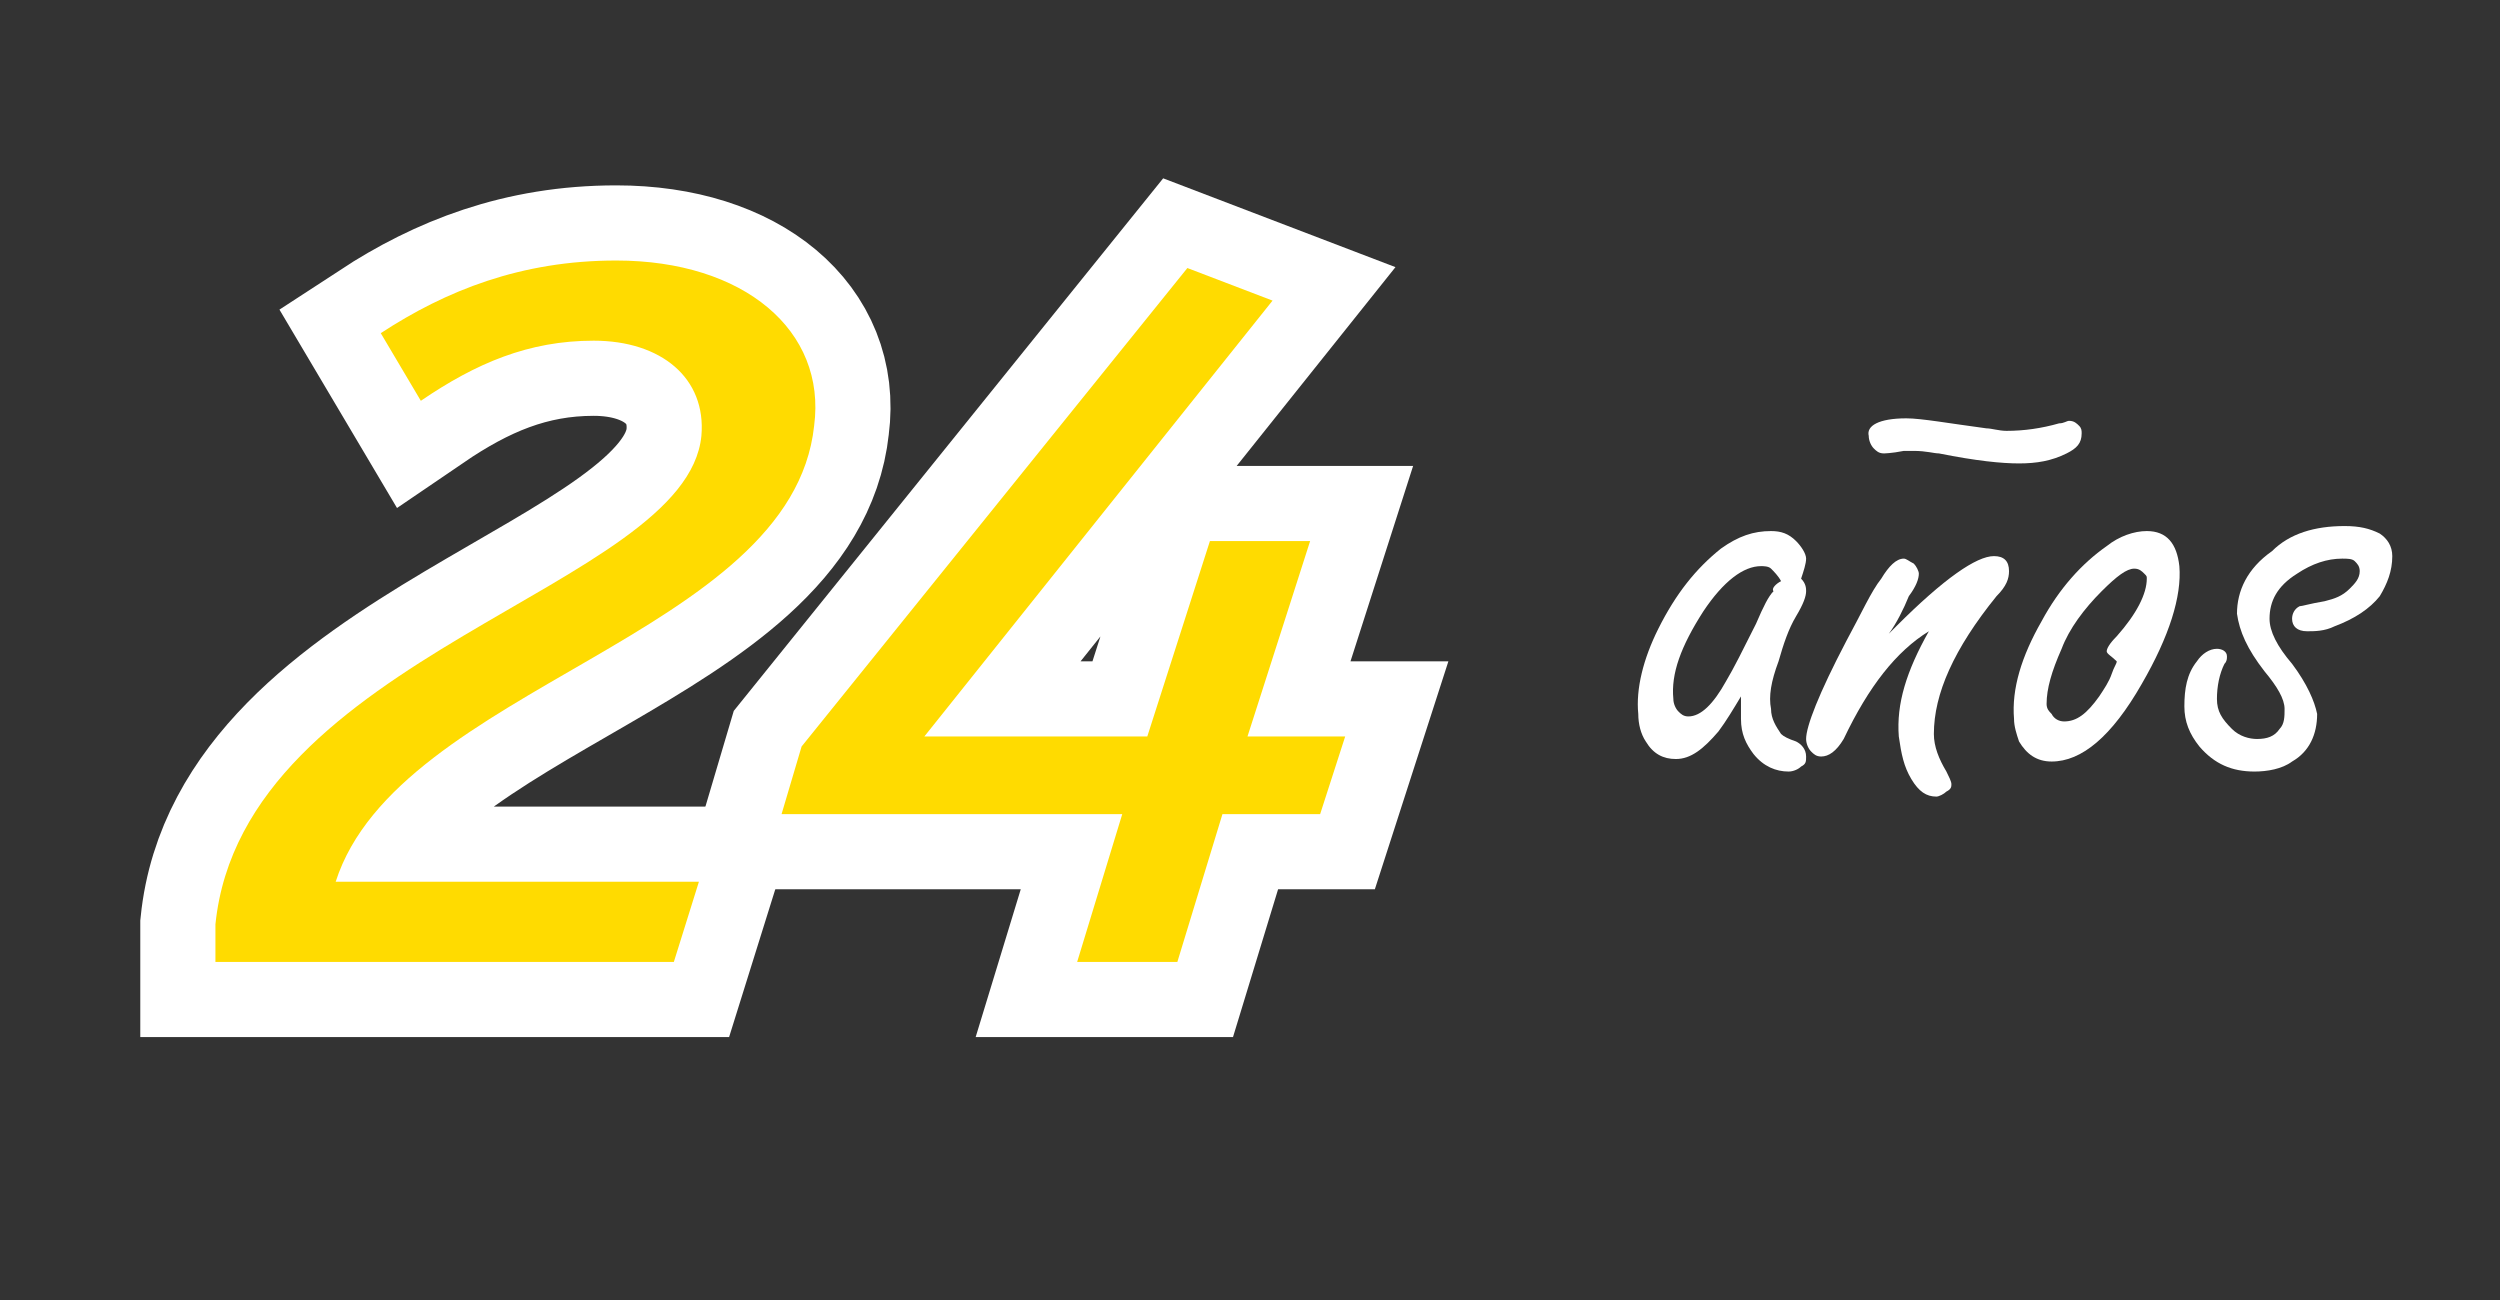
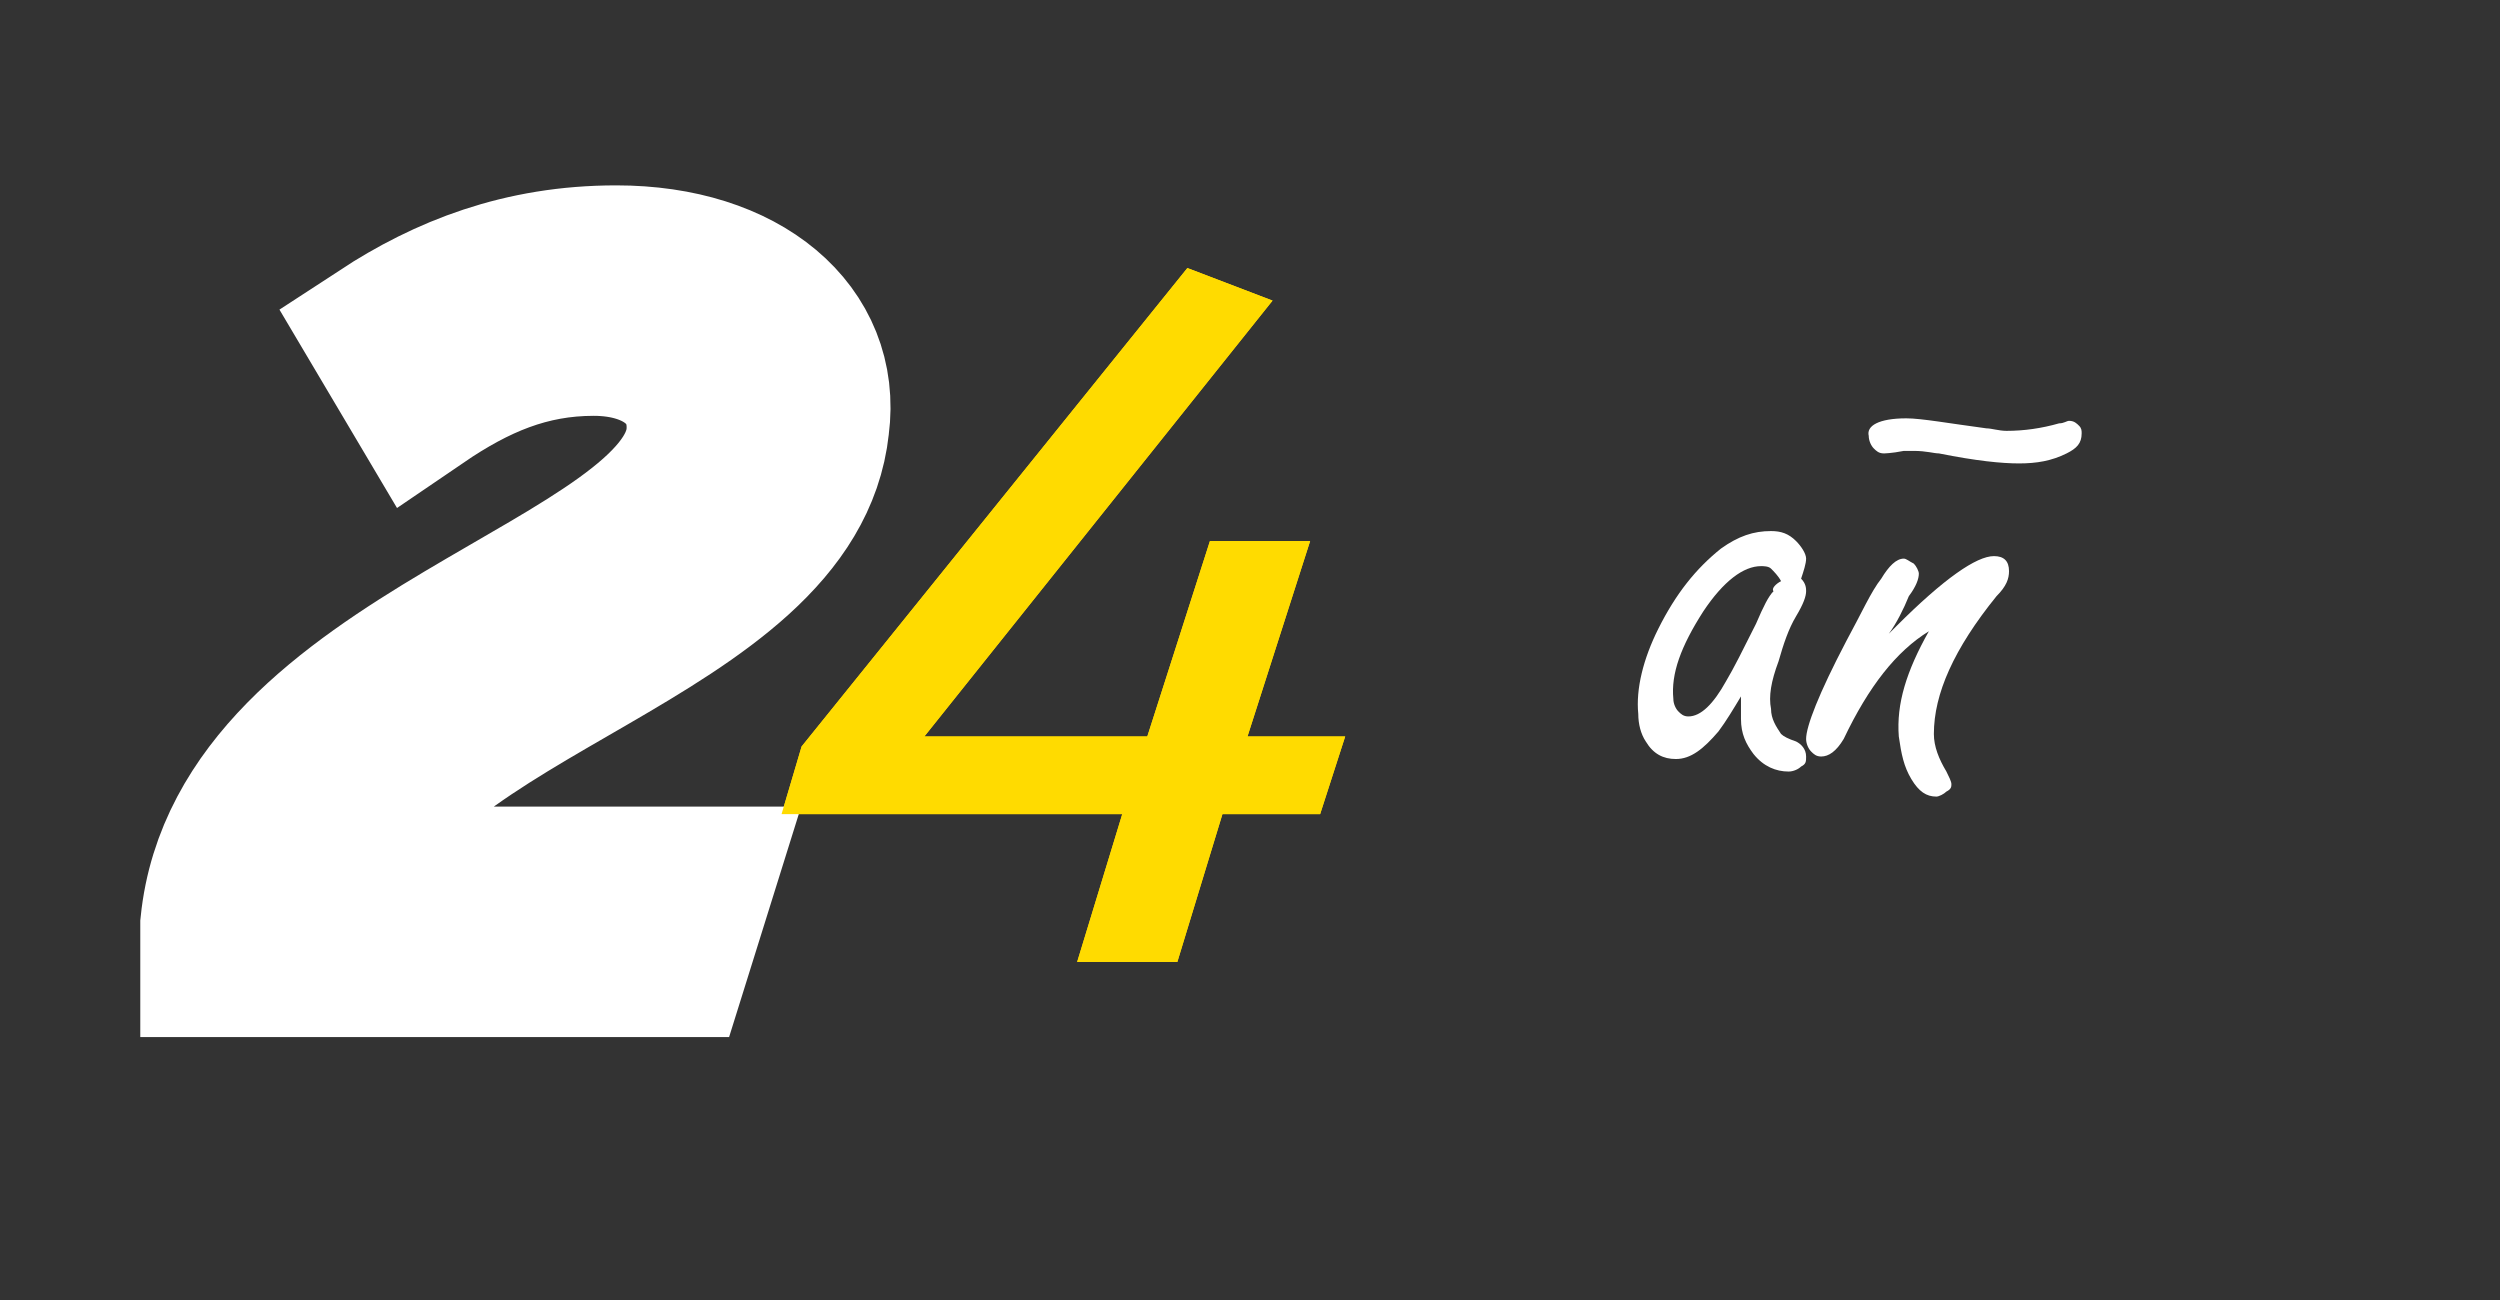
<svg xmlns="http://www.w3.org/2000/svg" version="1.1" id="Camada_1" x="0px" y="0px" viewBox="0 0 99.8 51.9" style="enable-background:new 0 0 99.8 51.9;" xml:space="preserve">
  <rect x="0" y="0" width="99.8" height="51.9" fill="#333333" stroke="none" />
  <style type="text/css">
	.st0{fill:#FFDB00;}
	.st1{fill:none;stroke:#FFFFFF;stroke-width:6;}
	.st2{fill:#FFFFFF;}
</style>
  <g>
    <g>
      <path class="st0" d="M13.4,35.2h14.5l-1,3.2H8.6c0-0.4,0-1,0-1.5C9.7,26.1,27.4,23.5,28,17.4c0.2-2.3-1.6-3.8-4.3-3.8    c-2.6,0-4.7,0.9-6.9,2.4l-1.6-2.7c2.6-1.7,5.6-2.9,9.4-2.9c5.1,0,8.4,2.8,7.9,6.6C31.6,25.4,15.9,27.4,13.4,35.2z" />
      <path class="st0" d="M48.8,32.5L47,38.4h-4l1.8-5.9H31.2l0.8-2.7l15.4-19.1l3.4,1.3L36.9,29.4h8.9l2.5-7.8h4l-2.5,7.8h3.9l-1,3.1    H48.8z" />
    </g>
    <g>
      <g>
        <path class="st1" d="M13.4,35.2h14.5l-1,3.2H8.6c0-0.4,0-1,0-1.5C9.7,26.1,27.4,23.5,28,17.4c0.2-2.3-1.6-3.8-4.3-3.8     c-2.6,0-4.7,0.9-6.9,2.4l-1.6-2.7c2.6-1.7,5.6-2.9,9.4-2.9c5.1,0,8.4,2.8,7.9,6.6C31.6,25.4,15.9,27.4,13.4,35.2z" />
-         <path class="st1" d="M48.8,32.5L47,38.4h-4l1.8-5.9H31.2l0.8-2.7l15.4-19.1l3.4,1.3L36.9,29.4h8.9l2.5-7.8h4l-2.5,7.8h3.9l-1,3.1     H48.8z" />
      </g>
    </g>
    <g>
      <g>
-         <path class="st0" d="M13.4,35.2h14.5l-1,3.2H8.6c0-0.4,0-1,0-1.5C9.7,26.1,27.4,23.5,28,17.4c0.2-2.3-1.6-3.8-4.3-3.8     c-2.6,0-4.7,0.9-6.9,2.4l-1.6-2.7c2.6-1.7,5.6-2.9,9.4-2.9c5.1,0,8.4,2.8,7.9,6.6C31.6,25.4,15.9,27.4,13.4,35.2z" />
        <path class="st0" d="M48.8,32.5L47,38.4h-4l1.8-5.9H31.2l0.8-2.7l15.4-19.1l3.4,1.3L36.9,29.4h8.9l2.5-7.8h4l-2.5,7.8h3.9l-1,3.1     H48.8z" />
      </g>
    </g>
  </g>
  <g>
    <path class="st2" d="M69.5,27.8c-0.3,0.5-0.6,1-0.9,1.4c-0.6,0.7-1.1,1.1-1.7,1.1c-0.5,0-0.9-0.2-1.2-0.7c-0.2-0.3-0.3-0.7-0.3-1.1   c-0.1-1,0.2-2.2,0.8-3.4c0.7-1.4,1.5-2.4,2.5-3.2c0.7-0.5,1.3-0.7,2-0.7c0.4,0,0.7,0.1,1,0.4c0.2,0.2,0.4,0.5,0.4,0.7   c0,0.2-0.1,0.5-0.2,0.8c0.2,0.2,0.2,0.4,0.2,0.5c0,0.2-0.1,0.5-0.4,1c-0.3,0.5-0.5,1.1-0.7,1.8c-0.3,0.8-0.4,1.4-0.3,1.9   c0,0.4,0.2,0.7,0.4,1c0.1,0.1,0.3,0.2,0.6,0.3c0.2,0.1,0.4,0.3,0.4,0.6c0,0.2,0,0.3-0.2,0.4c-0.1,0.1-0.3,0.2-0.5,0.2   c-0.5,0-1-0.2-1.4-0.7c-0.3-0.4-0.5-0.8-0.5-1.4C69.5,28.5,69.5,28.2,69.5,27.8z M71.1,23.2c-0.1-0.2-0.3-0.4-0.4-0.5   c-0.1-0.1-0.3-0.1-0.4-0.1c-0.7,0-1.5,0.6-2.3,1.8c-0.9,1.4-1.3,2.5-1.2,3.5c0,0.2,0.1,0.4,0.2,0.5c0.1,0.1,0.2,0.2,0.4,0.2   c0.5,0,1-0.5,1.5-1.4c0.3-0.5,0.7-1.3,1.2-2.3c0.3-0.7,0.5-1.1,0.7-1.3C70.7,23.5,70.9,23.3,71.1,23.2z" />
    <path class="st2" d="M75.4,25.3c0.1-0.1,0.2-0.2,0.3-0.3c1.9-1.9,3.2-2.8,3.9-2.8c0.4,0,0.6,0.2,0.6,0.6c0,0.3-0.1,0.6-0.5,1   c-1.7,2.1-2.5,3.9-2.5,5.5c0,0.5,0.2,1,0.5,1.5c0.1,0.2,0.2,0.4,0.2,0.5c0,0.1,0,0.2-0.2,0.3c-0.1,0.1-0.3,0.2-0.4,0.2   c-0.4,0-0.7-0.2-1-0.7c-0.3-0.5-0.4-1-0.5-1.7c-0.1-1.3,0.3-2.6,1.2-4.2c-1.3,0.8-2.4,2.2-3.4,4.3c-0.3,0.5-0.6,0.7-0.9,0.7   c-0.2,0-0.3-0.1-0.4-0.2c-0.1-0.1-0.2-0.3-0.2-0.5c0-0.5,0.5-1.8,1.6-3.9c0.6-1.1,1-2,1.4-2.5c0.3-0.5,0.6-0.8,0.9-0.8   c0.1,0,0.2,0.1,0.4,0.2c0.1,0.1,0.2,0.3,0.2,0.4c0,0.2-0.1,0.5-0.4,0.9C76,24.3,75.7,24.9,75.4,25.3z M76.1,16.7   c0.6,0,1.7,0.2,3.2,0.4c0.2,0,0.5,0.1,0.8,0.1c0.7,0,1.4-0.1,2.1-0.3c0.2,0,0.3-0.1,0.4-0.1c0.2,0,0.3,0.1,0.4,0.2   c0.1,0.1,0.1,0.2,0.1,0.3c0,0.4-0.2,0.6-0.6,0.8c-0.6,0.3-1.2,0.4-1.9,0.4c-0.7,0-1.7-0.1-3.2-0.4c-0.2,0-0.5-0.1-1-0.1   c-0.2,0-0.3,0-0.4,0c-0.5,0.1-0.8,0.1-0.8,0.1c-0.2,0-0.3-0.1-0.4-0.2c-0.1-0.1-0.2-0.3-0.2-0.5C74.5,17,75,16.7,76.1,16.7z" />
-     <path class="st2" d="M85.7,21.2c0.8,0,1.2,0.5,1.3,1.4c0.1,1.2-0.4,2.8-1.5,4.7c-1.2,2.1-2.4,3.1-3.6,3.1c-0.6,0-1-0.3-1.3-0.8   c-0.1-0.3-0.2-0.6-0.2-0.9c-0.1-1.2,0.3-2.5,1.1-3.9c0.7-1.3,1.6-2.3,2.6-3C84.6,21.4,85.2,21.2,85.7,21.2z M84.5,26.4   c-0.2-0.2-0.4-0.3-0.4-0.4c0-0.1,0.1-0.3,0.4-0.6c0.8-0.9,1.2-1.7,1.2-2.3c0-0.1,0-0.1-0.1-0.2c-0.1-0.1-0.2-0.2-0.4-0.2   c-0.3,0-0.7,0.3-1.3,0.9c-0.7,0.7-1.3,1.5-1.6,2.3c-0.4,0.9-0.6,1.6-0.6,2.2c0,0.2,0.1,0.3,0.2,0.4c0.1,0.2,0.3,0.3,0.5,0.3   c0.5,0,0.9-0.3,1.4-1c0.2-0.3,0.4-0.6,0.5-0.9C84.4,26.6,84.5,26.5,84.5,26.4z" />
-     <path class="st2" d="M93.6,21c0.6,0,1,0.1,1.4,0.3c0.3,0.2,0.5,0.5,0.5,0.9c0,0.6-0.2,1.1-0.5,1.6c-0.4,0.5-1,0.9-1.8,1.2   c-0.4,0.2-0.8,0.2-1.1,0.2c-0.4,0-0.6-0.2-0.6-0.5c0-0.2,0.1-0.4,0.3-0.5c0.1,0,0.4-0.1,1-0.2c0.4-0.1,0.7-0.2,1-0.5   c0.2-0.2,0.4-0.4,0.4-0.7c0-0.2-0.1-0.3-0.2-0.4c-0.1-0.1-0.3-0.1-0.5-0.1c-0.6,0-1.2,0.2-1.8,0.6c-0.8,0.5-1.1,1.1-1.1,1.8   c0,0.5,0.3,1.1,0.9,1.8c0.6,0.8,0.9,1.5,1,2c0,0.8-0.3,1.5-1,1.9c-0.4,0.3-1,0.4-1.5,0.4c-0.9,0-1.6-0.3-2.2-1   c-0.4-0.5-0.6-1-0.6-1.6c0-0.7,0.1-1.3,0.5-1.8c0.2-0.3,0.5-0.5,0.8-0.5c0.2,0,0.4,0.1,0.4,0.3c0,0.1,0,0.2-0.1,0.3   c-0.2,0.4-0.3,0.9-0.3,1.4c0,0.5,0.2,0.8,0.6,1.2c0.3,0.3,0.7,0.4,1,0.4c0.4,0,0.7-0.1,0.9-0.4c0.2-0.2,0.2-0.5,0.2-0.8   c0-0.4-0.3-0.9-0.8-1.5c-0.7-0.9-1-1.6-1.1-2.3c0-0.9,0.4-1.8,1.4-2.5C91.4,21.3,92.4,21,93.6,21z" />
  </g>
</svg>